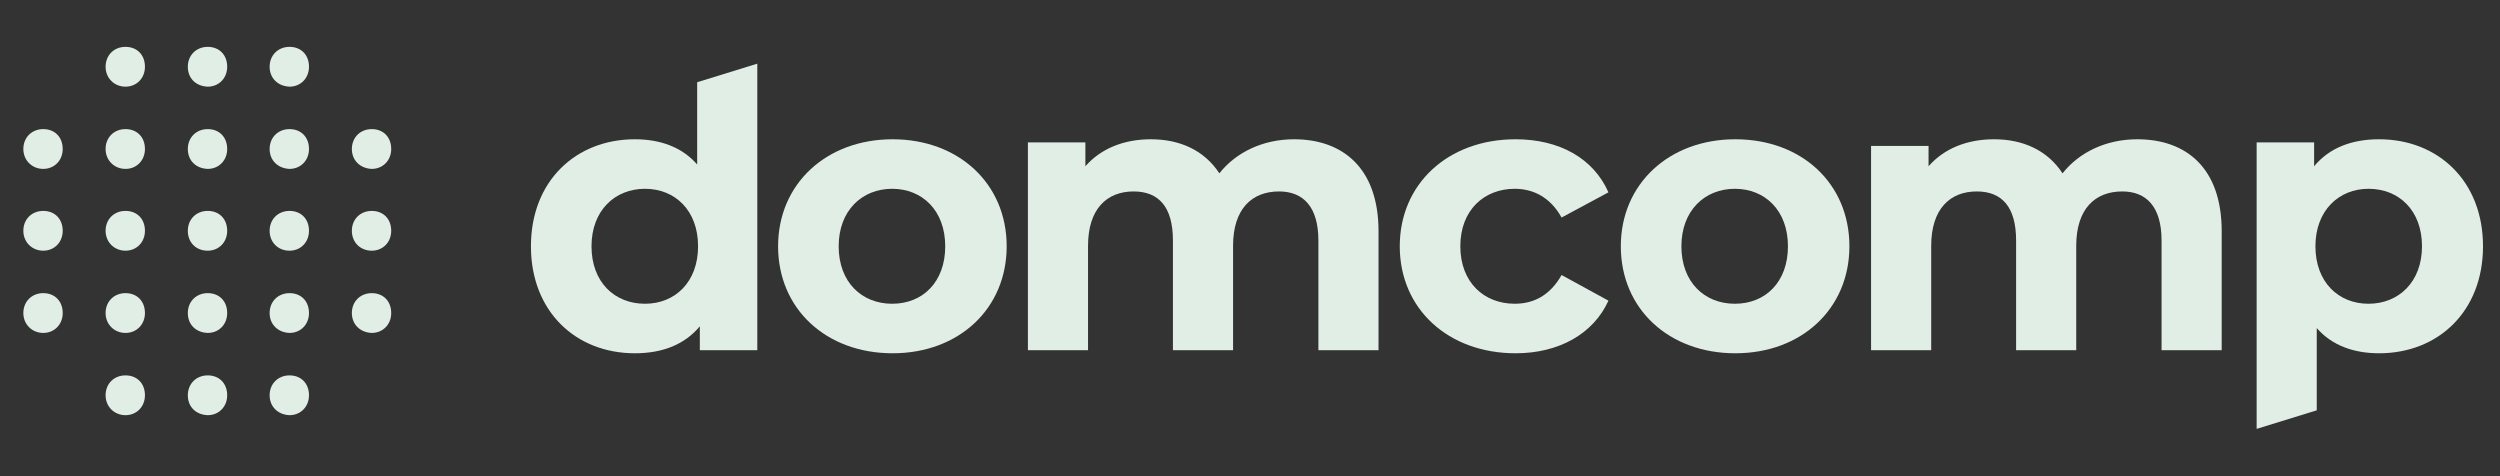
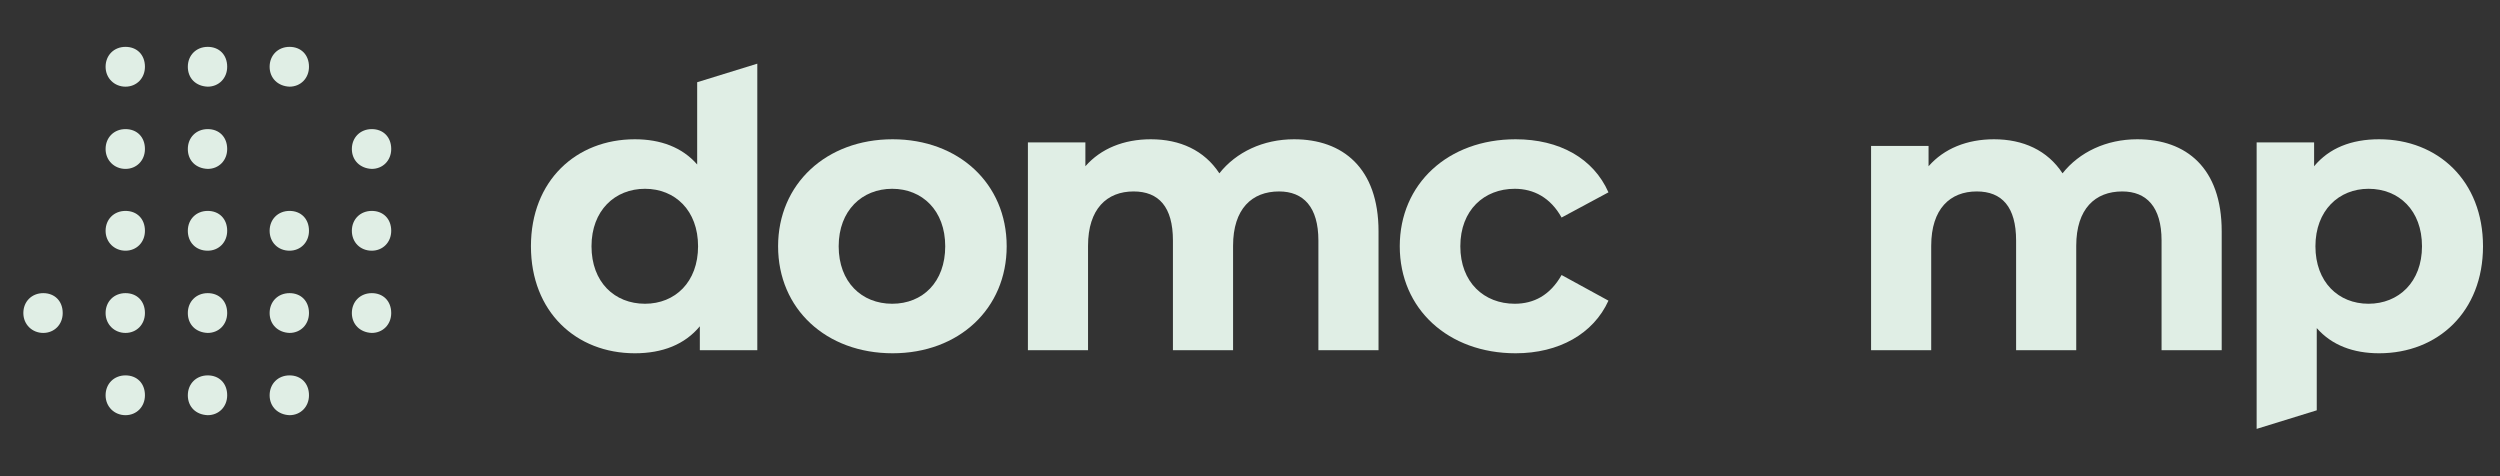
<svg xmlns="http://www.w3.org/2000/svg" width="168" height="32" viewBox="0 0 168 32" fill="none">
  <rect x="0" y="0" width="168" height="32" fill="#333333" stroke="none" />
  <path d="M50.891 4.278V23.532H47.029V21.927C46.019 23.145 44.533 23.74 42.661 23.74C38.709 23.74 35.679 20.947 35.679 16.549C35.679 12.152 38.709 9.359 42.661 9.359C44.384 9.359 45.84 9.894 46.85 11.053V5.526L50.891 4.278ZM46.91 16.549C46.91 14.143 45.365 12.687 43.344 12.687C41.324 12.687 39.749 14.143 39.749 16.549C39.749 18.956 41.294 20.412 43.344 20.412C45.365 20.412 46.91 18.956 46.91 16.549Z" fill="#E0EEE5" />
  <path d="M151.646 28.821V9.567H155.508V11.172C156.518 9.954 158.004 9.359 159.876 9.359C163.827 9.359 166.858 12.152 166.858 16.55C166.858 20.947 163.827 23.74 159.876 23.74C158.152 23.74 156.697 23.205 155.686 22.047V27.573L151.646 28.821ZM155.597 16.55C155.597 18.956 157.142 20.412 159.163 20.412C161.183 20.412 162.758 18.956 162.758 16.55C162.758 14.143 161.213 12.687 159.163 12.687C157.172 12.687 155.597 14.143 155.597 16.55Z" fill="#E0EEE5" />
  <path d="M52.288 16.55C52.288 12.36 55.527 9.359 59.983 9.359C64.411 9.359 67.649 12.331 67.649 16.55C67.649 20.739 64.44 23.74 59.983 23.74C55.527 23.74 52.288 20.769 52.288 16.55ZM63.519 16.55C63.519 14.143 61.974 12.687 59.954 12.687C57.933 12.687 56.359 14.143 56.359 16.55C56.359 18.956 57.904 20.412 59.954 20.412C62.004 20.412 63.519 18.956 63.519 16.55Z" fill="#E0EEE5" />
-   <path d="M108.919 16.55C108.919 12.36 112.158 9.359 116.614 9.359C121.071 9.359 124.28 12.331 124.28 16.55C124.28 20.739 121.071 23.74 116.614 23.74C112.158 23.74 108.919 20.769 108.919 16.55ZM120.15 16.55C120.15 14.143 118.605 12.687 116.585 12.687C114.564 12.687 112.99 14.143 112.99 16.55C112.99 18.956 114.535 20.412 116.585 20.412C118.635 20.412 120.15 18.956 120.15 16.55Z" fill="#E0EEE5" />
  <path d="M92.637 15.54V23.532H88.596V16.163C88.596 13.905 87.586 12.865 85.952 12.865C84.139 12.865 82.862 14.024 82.862 16.52V23.532H78.821V16.163C78.821 13.905 77.87 12.865 76.176 12.865C74.394 12.865 73.116 14.024 73.116 16.52V23.532H69.075V9.567H72.938V11.172C73.978 9.983 75.523 9.359 77.335 9.359C79.296 9.359 80.93 10.102 81.941 11.647C83.07 10.221 84.882 9.359 86.962 9.359C90.23 9.359 92.637 11.291 92.637 15.54Z" fill="#E0EEE5" />
  <path d="M94.064 16.55C94.064 12.36 97.302 9.359 101.848 9.359C104.79 9.359 107.077 10.637 108.088 12.925L104.938 14.618C104.195 13.281 103.066 12.687 101.789 12.687C99.739 12.687 98.134 14.113 98.134 16.55C98.134 18.986 99.739 20.412 101.789 20.412C103.066 20.412 104.166 19.848 104.938 18.481L108.088 20.204C107.077 22.433 104.76 23.74 101.848 23.74C97.332 23.74 94.064 20.769 94.064 16.55Z" fill="#E0EEE5" />
  <path d="M149.298 15.54V23.532H145.257V16.163C145.257 13.905 144.247 12.865 142.613 12.865C140.8 12.865 139.523 14.024 139.523 16.52V23.532H135.482V16.163C135.482 13.905 134.531 12.865 132.838 12.865C131.055 12.865 129.777 14.024 129.777 16.52V23.532H125.736V9.805H129.599V11.172C130.639 9.983 132.184 9.359 133.996 9.359C135.957 9.359 137.591 10.102 138.602 11.647C139.731 10.221 141.543 9.359 143.623 9.359C146.921 9.359 149.298 11.291 149.298 15.54Z" fill="#E0EEE5" />
-   <path d="M1.569 10.013C1.569 9.24 2.134 8.676 2.906 8.676C3.679 8.676 4.214 9.211 4.214 10.013C4.214 10.785 3.649 11.35 2.906 11.35C2.164 11.35 1.569 10.785 1.569 10.013Z" fill="#E0EEE5" />
  <path d="M7.096 10.013C7.096 9.24 7.66 8.676 8.433 8.676C9.205 8.676 9.74 9.211 9.74 10.013C9.74 10.785 9.176 11.35 8.433 11.35C7.69 11.35 7.096 10.785 7.096 10.013Z" fill="#E0EEE5" />
  <path d="M12.622 10.013C12.622 9.24 13.187 8.676 13.959 8.676C14.732 8.676 15.267 9.211 15.267 10.013C15.267 10.785 14.702 11.35 13.959 11.35C13.157 11.32 12.622 10.785 12.622 10.013Z" fill="#E0EEE5" />
-   <path d="M18.119 10.013C18.119 9.24 18.684 8.676 19.456 8.676C20.229 8.676 20.764 9.211 20.764 10.013C20.764 10.785 20.199 11.35 19.456 11.35C18.684 11.32 18.119 10.785 18.119 10.013Z" fill="#E0EEE5" />
  <path d="M23.645 10.013C23.645 9.24 24.21 8.676 24.983 8.676C25.755 8.676 26.29 9.211 26.29 10.013C26.29 10.785 25.725 11.35 24.983 11.35C24.21 11.32 23.645 10.785 23.645 10.013Z" fill="#E0EEE5" />
-   <path d="M1.569 15.51C1.569 14.737 2.134 14.173 2.906 14.173C3.679 14.173 4.214 14.708 4.214 15.51C4.214 16.282 3.649 16.847 2.906 16.847C2.164 16.847 1.569 16.282 1.569 15.51Z" fill="#E0EEE5" />
  <path d="M7.096 15.51C7.096 14.737 7.66 14.173 8.433 14.173C9.205 14.173 9.74 14.708 9.74 15.51C9.74 16.282 9.176 16.847 8.433 16.847C7.69 16.847 7.096 16.282 7.096 15.51Z" fill="#E0EEE5" />
  <path d="M12.622 15.51C12.622 14.737 13.187 14.173 13.959 14.173C14.732 14.173 15.267 14.708 15.267 15.51C15.267 16.282 14.702 16.847 13.959 16.847C13.157 16.847 12.622 16.282 12.622 15.51Z" fill="#E0EEE5" />
  <path d="M18.119 15.51C18.119 14.737 18.684 14.173 19.456 14.173C20.229 14.173 20.764 14.708 20.764 15.51C20.764 16.282 20.199 16.847 19.456 16.847C18.684 16.847 18.119 16.282 18.119 15.51Z" fill="#E0EEE5" />
  <path d="M23.645 15.51C23.645 14.737 24.21 14.173 24.983 14.173C25.755 14.173 26.29 14.708 26.29 15.51C26.29 16.282 25.725 16.847 24.983 16.847C24.21 16.847 23.645 16.282 23.645 15.51Z" fill="#E0EEE5" />
  <path d="M1.569 21.036C1.569 20.264 2.134 19.699 2.906 19.699C3.679 19.699 4.214 20.234 4.214 21.036C4.214 21.809 3.649 22.373 2.906 22.373C2.164 22.373 1.569 21.809 1.569 21.036Z" fill="#E0EEE5" />
  <path d="M7.096 21.036C7.096 20.264 7.66 19.699 8.433 19.699C9.205 19.699 9.74 20.234 9.74 21.036C9.74 21.809 9.176 22.373 8.433 22.373C7.69 22.373 7.096 21.809 7.096 21.036Z" fill="#E0EEE5" />
  <path d="M12.622 21.036C12.622 20.264 13.187 19.699 13.959 19.699C14.732 19.699 15.267 20.234 15.267 21.036C15.267 21.809 14.702 22.373 13.959 22.373C13.157 22.344 12.622 21.809 12.622 21.036Z" fill="#E0EEE5" />
  <path d="M18.119 21.036C18.119 20.264 18.684 19.699 19.456 19.699C20.229 19.699 20.764 20.234 20.764 21.036C20.764 21.809 20.199 22.373 19.456 22.373C18.684 22.344 18.119 21.809 18.119 21.036Z" fill="#E0EEE5" />
  <path d="M7.096 26.563C7.096 25.79 7.66 25.226 8.433 25.226C9.205 25.226 9.74 25.76 9.74 26.563C9.74 27.335 9.176 27.9 8.433 27.9C7.69 27.9 7.096 27.335 7.096 26.563Z" fill="#E0EEE5" />
  <path d="M12.622 26.563C12.622 25.79 13.187 25.226 13.959 25.226C14.732 25.226 15.267 25.76 15.267 26.563C15.267 27.335 14.702 27.9 13.959 27.9C13.157 27.87 12.622 27.335 12.622 26.563Z" fill="#E0EEE5" />
  <path d="M18.119 26.563C18.119 25.79 18.684 25.226 19.456 25.226C20.229 25.226 20.764 25.76 20.764 26.563C20.764 27.335 20.199 27.9 19.456 27.9C18.684 27.87 18.119 27.335 18.119 26.563Z" fill="#E0EEE5" />
  <path d="M7.096 4.486C7.096 3.714 7.66 3.149 8.433 3.149C9.205 3.149 9.74 3.684 9.74 4.486C9.74 5.259 9.176 5.824 8.433 5.824C7.69 5.824 7.096 5.259 7.096 4.486Z" fill="#E0EEE5" />
  <path d="M12.622 4.486C12.622 3.714 13.187 3.149 13.959 3.149C14.732 3.149 15.267 3.684 15.267 4.486C15.267 5.259 14.702 5.824 13.959 5.824C13.157 5.794 12.622 5.259 12.622 4.486Z" fill="#E0EEE5" />
  <path d="M18.119 4.486C18.119 3.714 18.684 3.149 19.456 3.149C20.229 3.149 20.764 3.684 20.764 4.486C20.764 5.259 20.199 5.824 19.456 5.824C18.684 5.794 18.119 5.259 18.119 4.486Z" fill="#E0EEE5" />
  <path d="M23.645 21.036C23.645 20.264 24.21 19.699 24.983 19.699C25.755 19.699 26.29 20.234 26.29 21.036C26.29 21.809 25.725 22.373 24.983 22.373C24.21 22.344 23.645 21.809 23.645 21.036Z" fill="#E0EEE5" />
</svg>